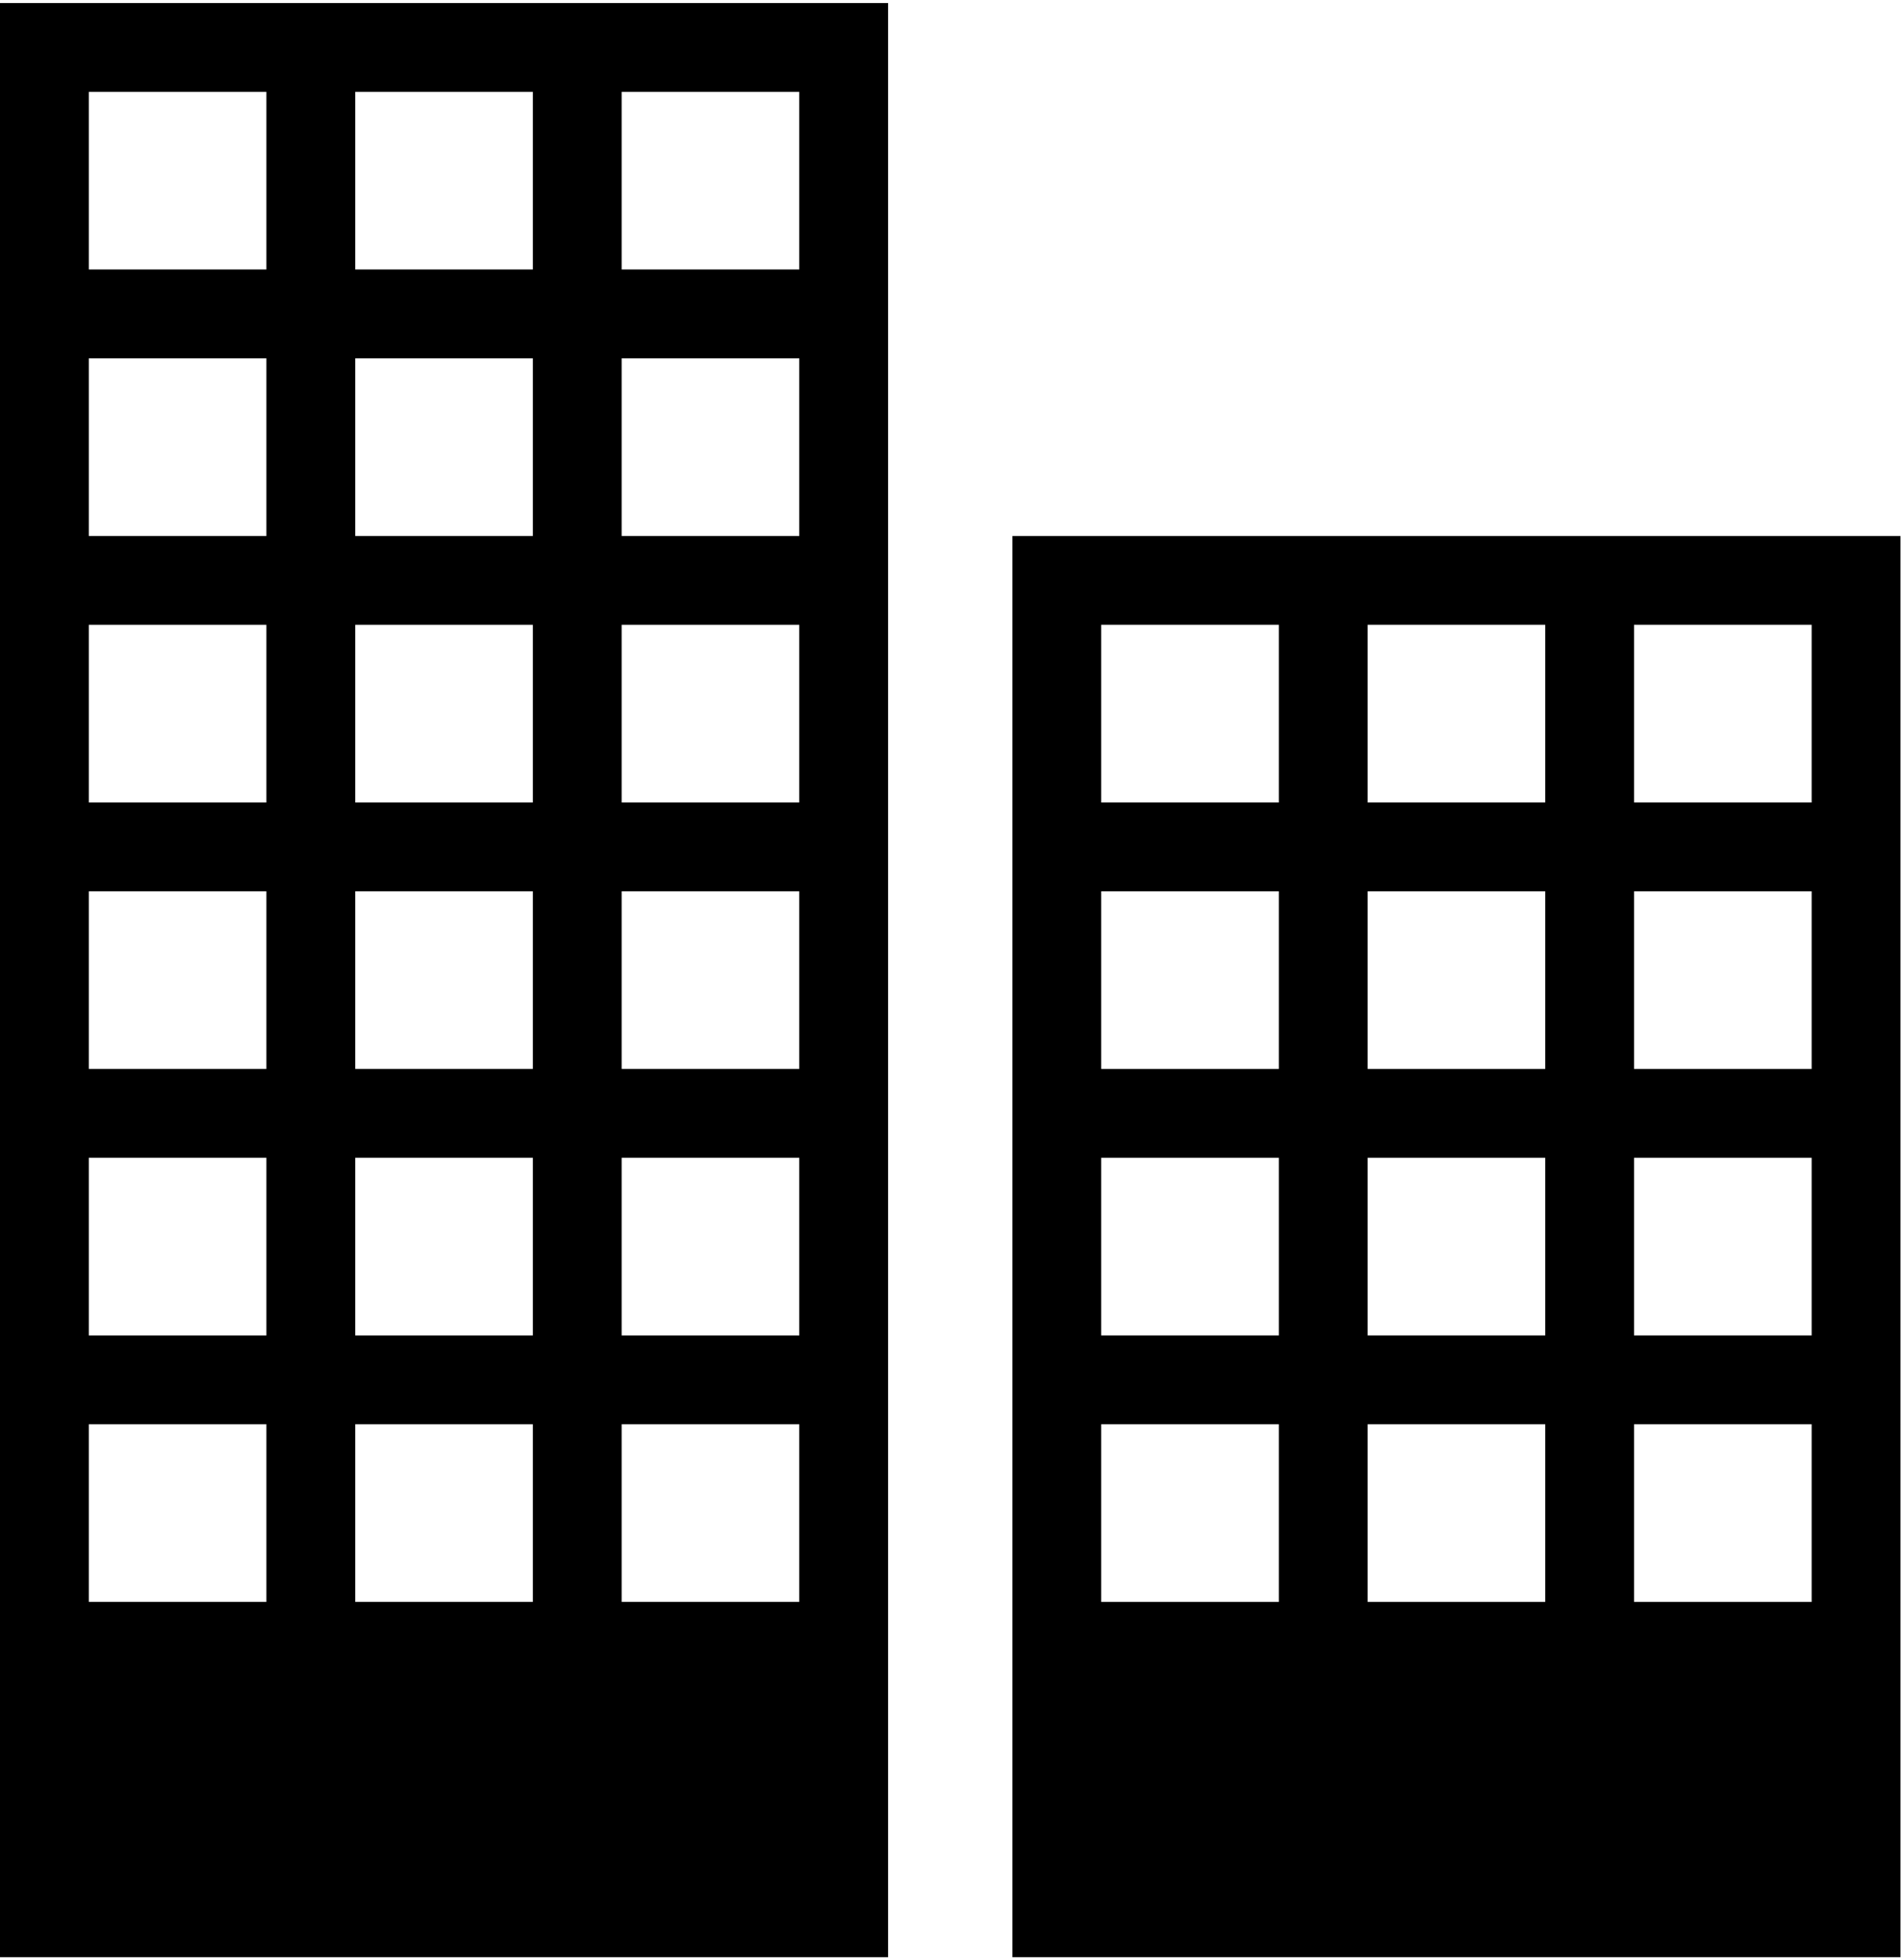
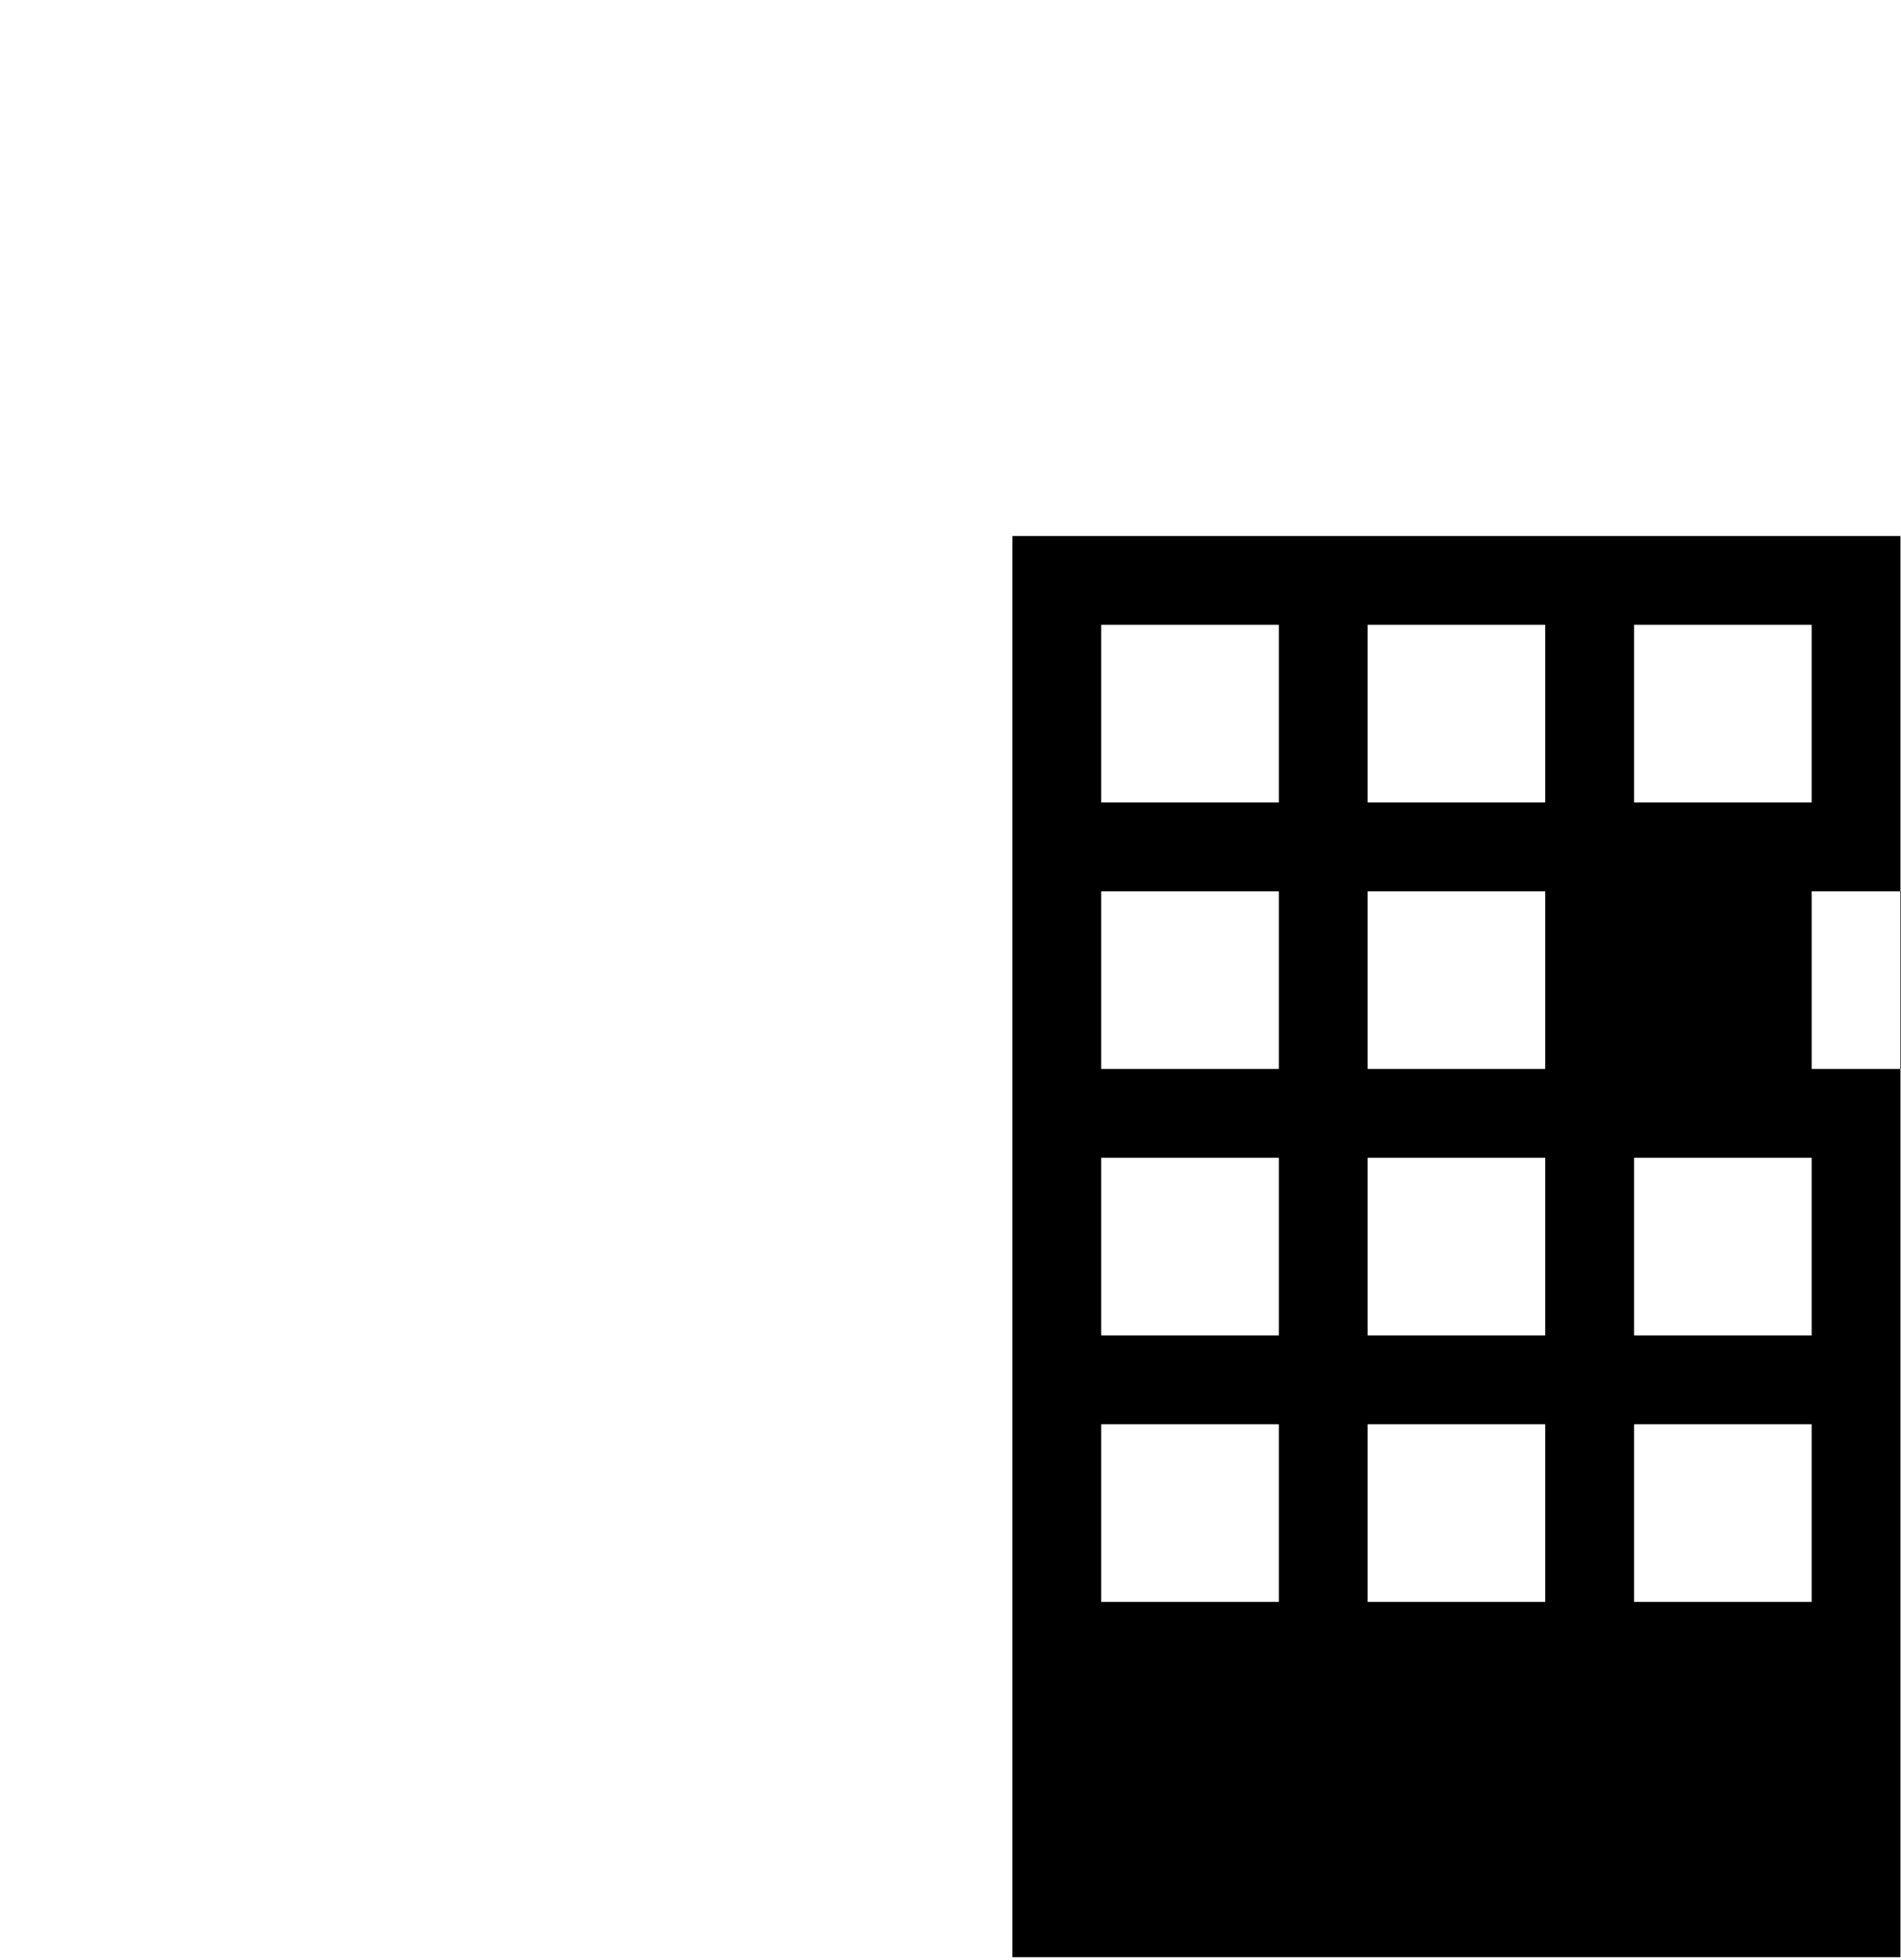
<svg xmlns="http://www.w3.org/2000/svg" version="1.1" x="0px" y="0px" viewBox="0 0 97.3 100" enable-background="new 0 0 97.3 100" xml:space="preserve" aria-hidden="true" width="97px" height="100px">
  <defs>
    <linearGradient class="cerosgradient" data-cerosgradient="true" id="CerosGradient_id3231d55e4" gradientUnits="userSpaceOnUse" x1="50%" y1="100%" x2="50%" y2="0%">
      <stop offset="0%" stop-color="#d1d1d1" />
      <stop offset="100%" stop-color="#d1d1d1" />
    </linearGradient>
    <linearGradient />
  </defs>
-   <path d="M0,0v100h45.455V0H0z M13.636,81.818H4.545v-9.091h9.091V81.818z M13.636,68.182H4.545v-9.091h9.091V68.182z M13.636,54.545  H4.545v-9.091h9.091V54.545z M13.636,40.909H4.545v-9.091h9.091V40.909z M13.636,27.273H4.545v-9.091h9.091V27.273z M13.636,13.636  H4.545V4.545h9.091V13.636z M27.273,81.818h-9.091v-9.091h9.091V81.818z M27.273,68.182h-9.091v-9.091h9.091V68.182z M27.273,54.545  h-9.091v-9.091h9.091V54.545z M27.273,40.909h-9.091v-9.091h9.091V40.909z M27.273,27.273h-9.091v-9.091h9.091V27.273z   M27.273,13.636h-9.091V4.545h9.091V13.636z M40.909,81.818h-9.091v-9.091h9.091V81.818z M40.909,68.182h-9.091v-9.091h9.091V68.182  z M40.909,54.545h-9.091v-9.091h9.091V54.545z M40.909,40.909h-9.091v-9.091h9.091V40.909z M40.909,27.273h-9.091v-9.091h9.091  V27.273z M40.909,13.636h-9.091V4.545h9.091V13.636z" />
-   <path d="M51.818,27.273V100h45.455V27.273H51.818z M65.455,81.818h-9.091v-9.091h9.091V81.818z M65.455,68.182h-9.091v-9.091h9.091  V68.182z M65.455,54.545h-9.091v-9.091h9.091V54.545z M65.455,40.909h-9.091v-9.091h9.091V40.909z M79.091,81.818H70v-9.091h9.091  V81.818z M79.091,68.182H70v-9.091h9.091V68.182z M79.091,54.545H70v-9.091h9.091V54.545z M79.091,40.909H70v-9.091h9.091V40.909z   M92.727,81.818h-9.091v-9.091h9.091V81.818z M92.727,68.182h-9.091v-9.091h9.091V68.182z M92.727,54.545h-9.091v-9.091h9.091  V54.545z M92.727,40.909h-9.091v-9.091h9.091V40.909z" />
+   <path d="M51.818,27.273V100h45.455V27.273H51.818z M65.455,81.818h-9.091v-9.091h9.091V81.818z M65.455,68.182h-9.091v-9.091h9.091  V68.182z M65.455,54.545h-9.091v-9.091h9.091V54.545z M65.455,40.909h-9.091v-9.091h9.091V40.909z M79.091,81.818H70v-9.091h9.091  V81.818z M79.091,68.182H70v-9.091h9.091V68.182z M79.091,54.545H70v-9.091h9.091V54.545z M79.091,40.909H70v-9.091h9.091V40.909z   M92.727,81.818h-9.091v-9.091h9.091V81.818z M92.727,68.182h-9.091v-9.091h9.091V68.182z M92.727,54.545v-9.091h9.091  V54.545z M92.727,40.909h-9.091v-9.091h9.091V40.909z" />
</svg>